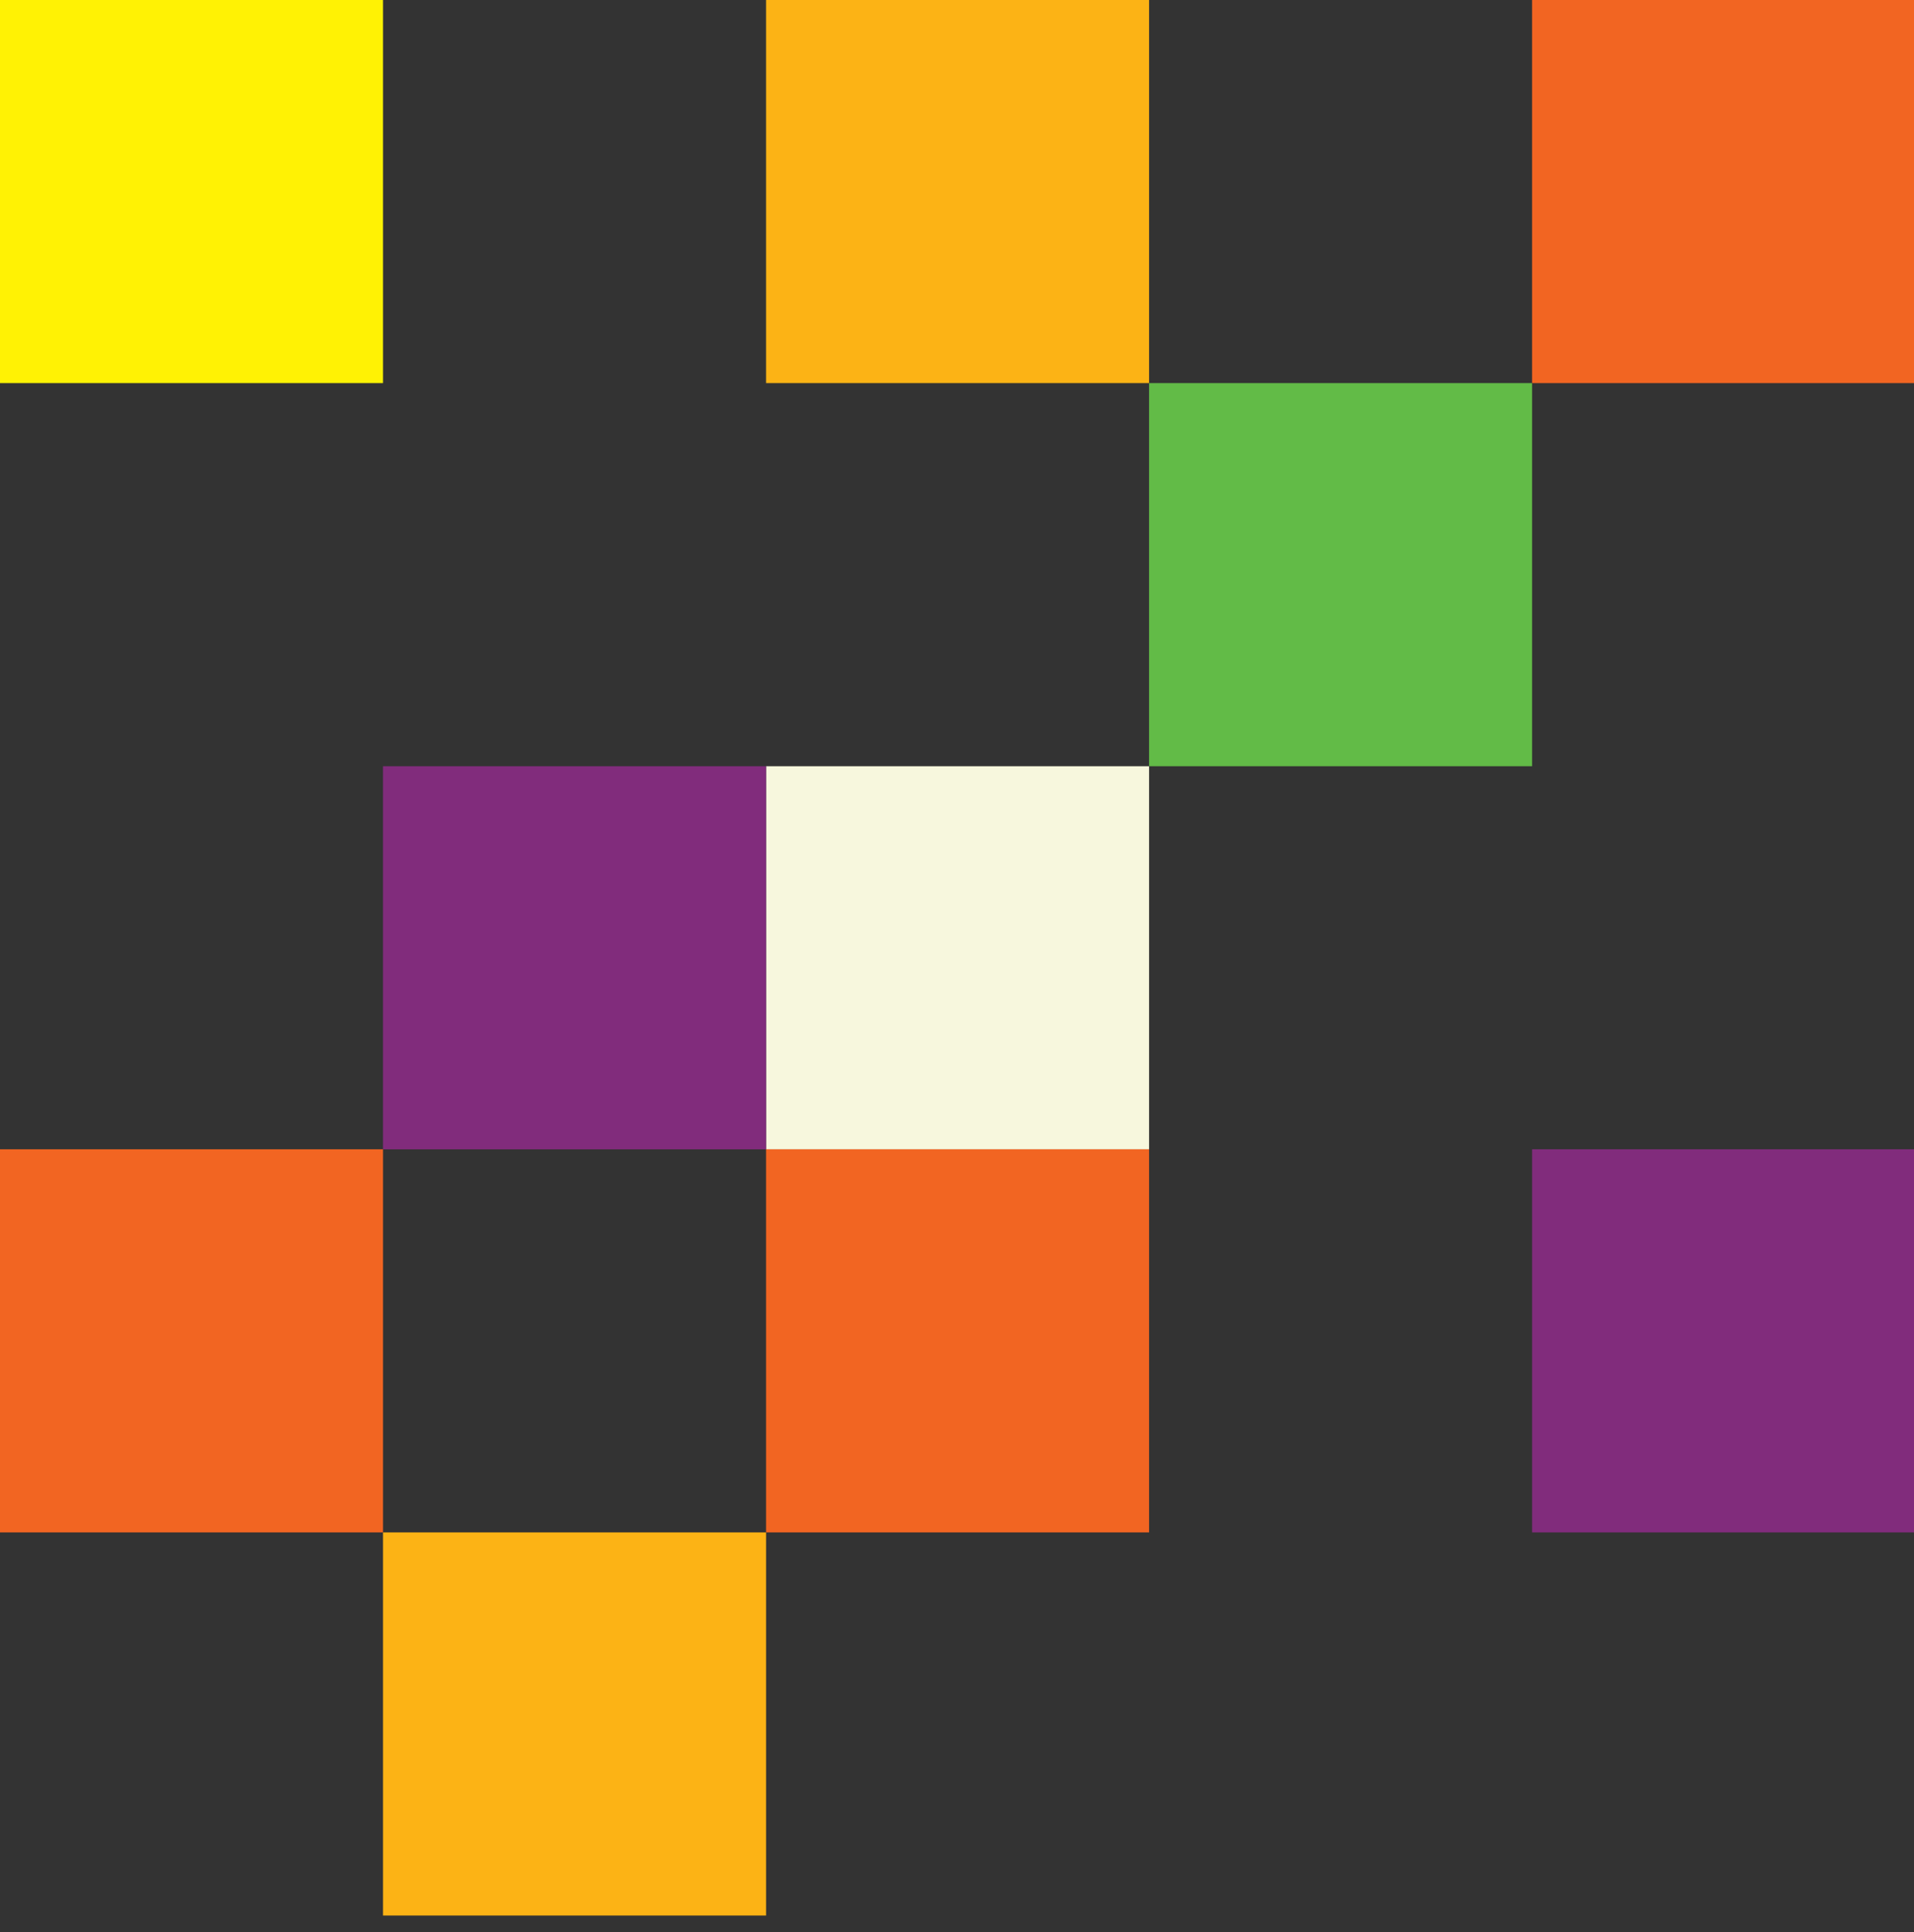
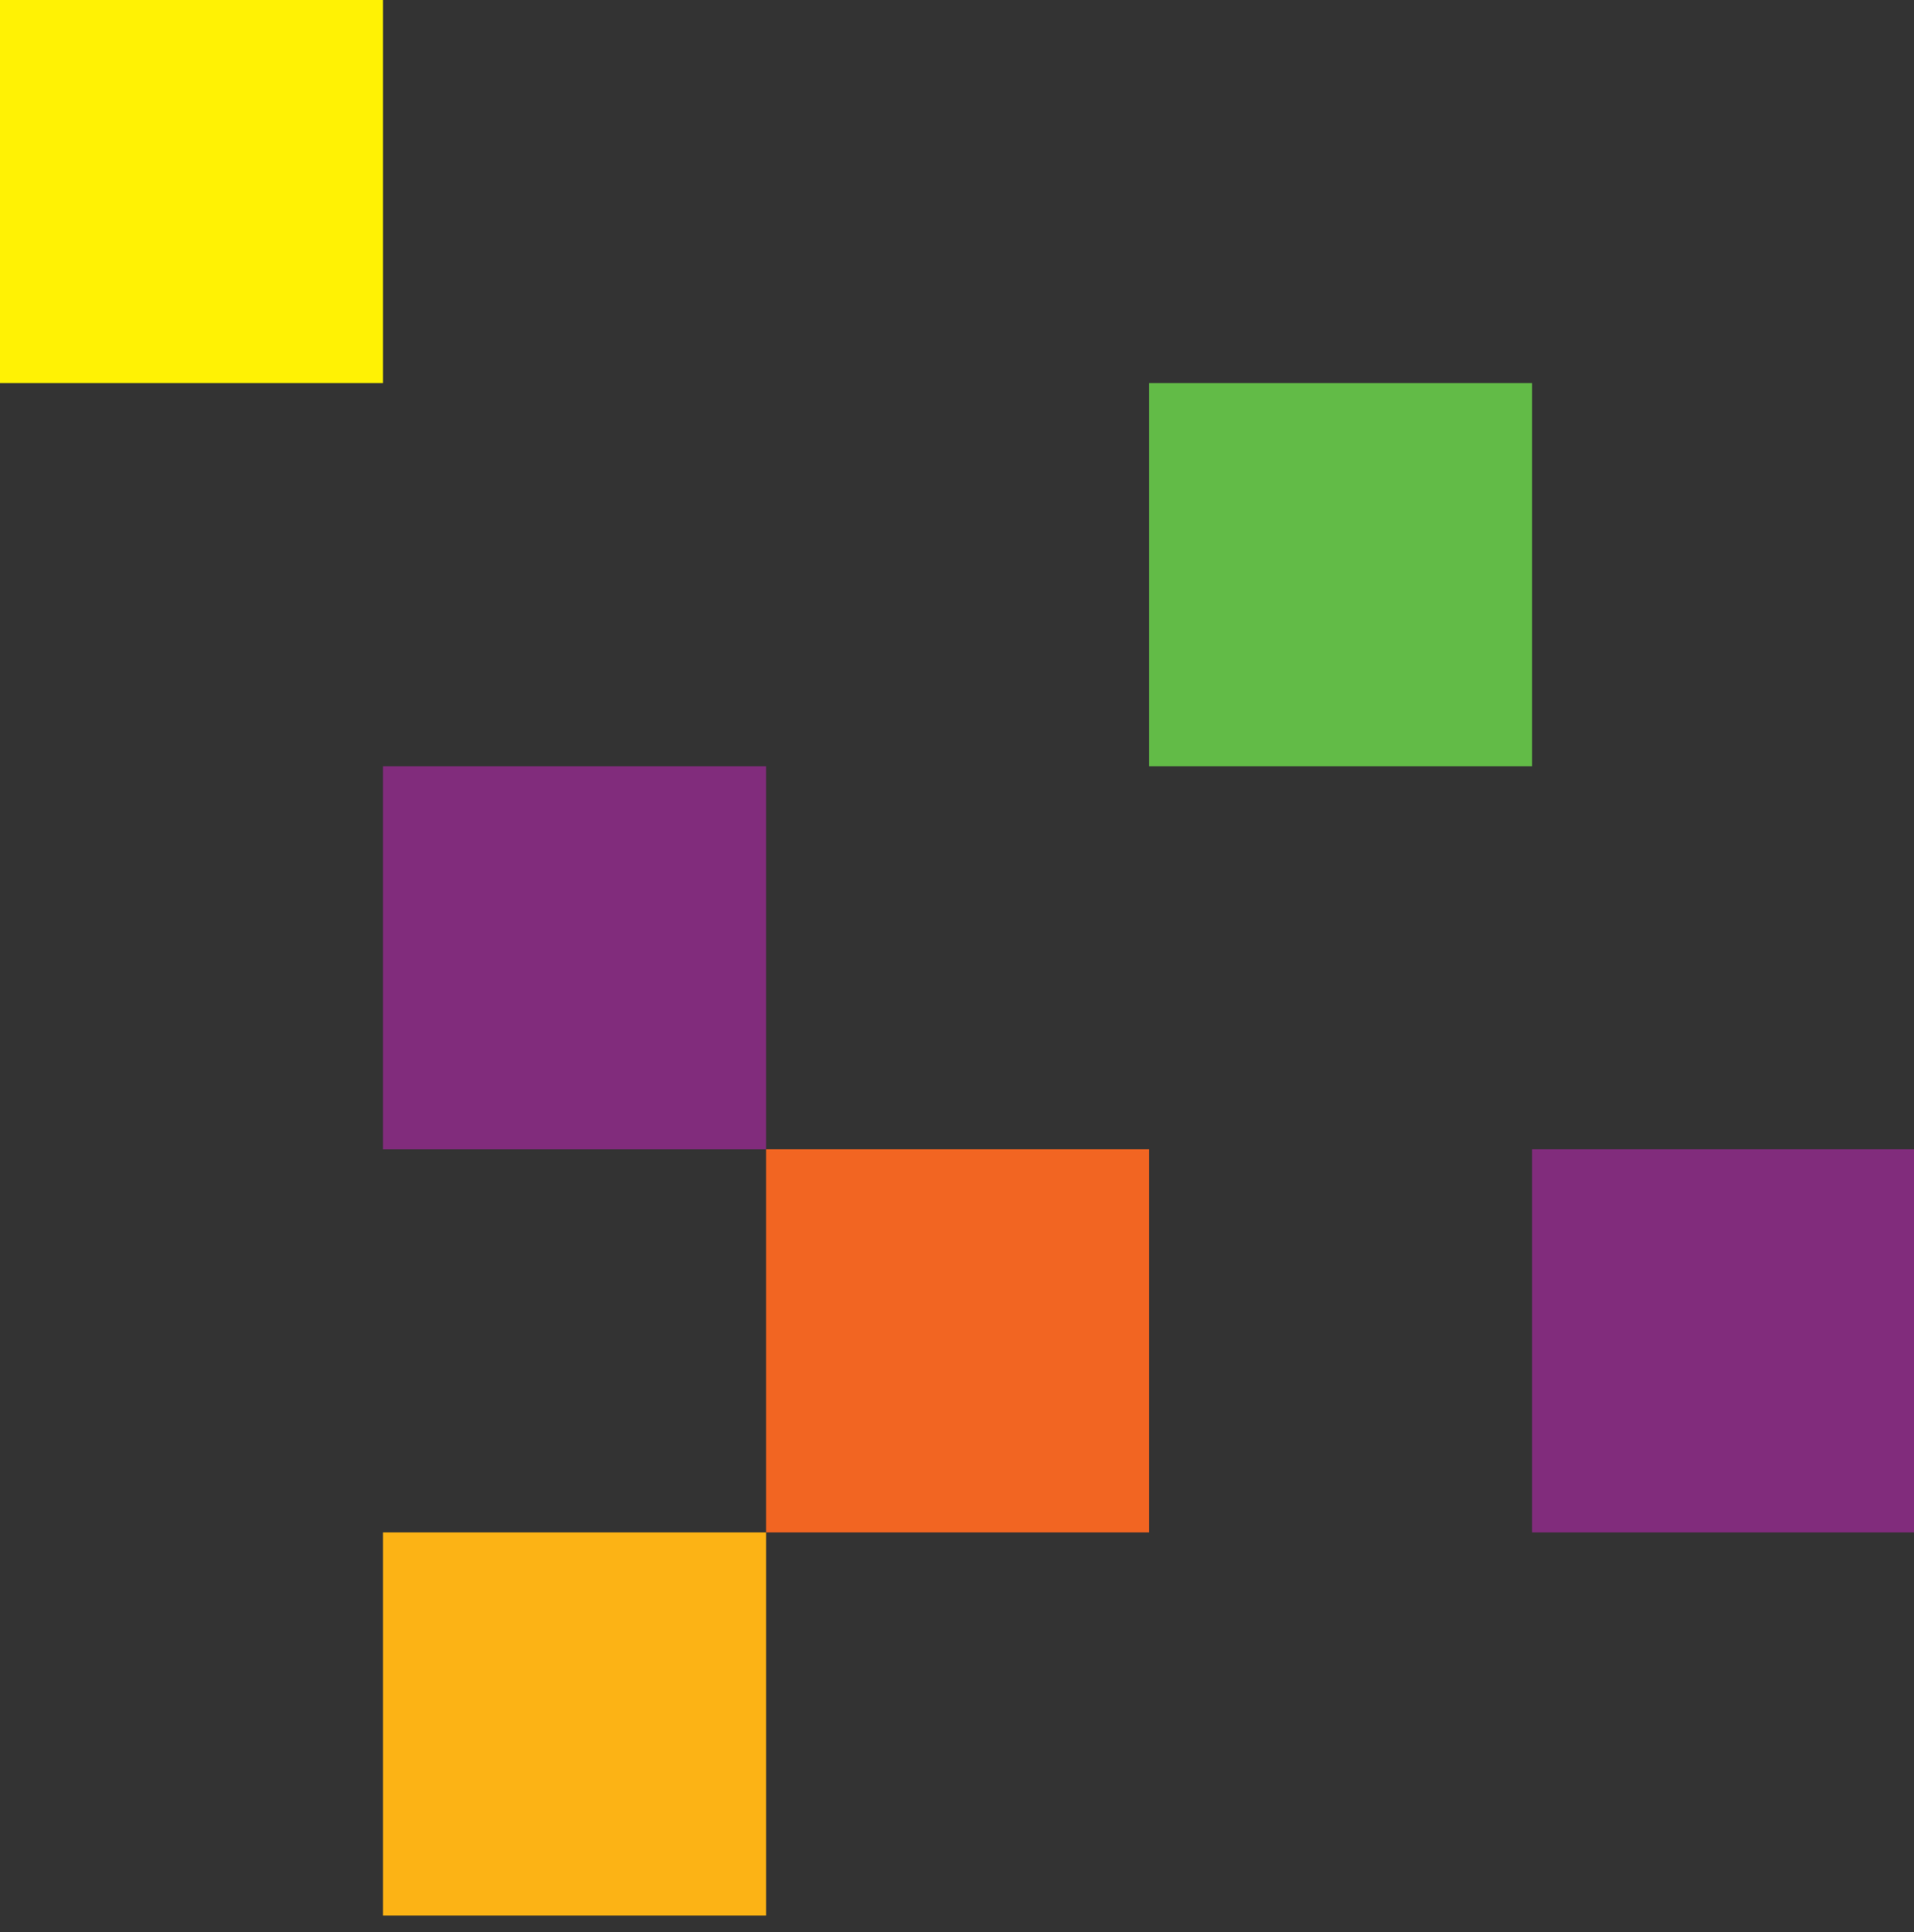
<svg xmlns="http://www.w3.org/2000/svg" width="108" height="109" viewBox="0 0 108 109" fill="none">
  <rect x="0" y="0" width="108" height="109" fill="#333333" stroke="none" />
  <g id="Group 1000001951">
-     <rect id="Rectangle 7003" width="21.613" height="21.613" transform="matrix(-1 0 0 1 108.064 0)" fill="#F26522" />
    <rect id="Rectangle 7004" width="21.613" height="21.613" transform="matrix(-1 0 0 1 86.451 21.613)" fill="#62BB47" />
-     <rect id="Rectangle 7012" width="21.613" height="21.613" transform="matrix(-1 0 0 1 64.838 43.227)" fill="#F7F7DD" />
-     <rect id="Rectangle 7005" width="21.613" height="21.613" transform="matrix(-1 0 0 1 64.838 0)" fill="#FCB315" />
    <rect id="Rectangle 7007" width="21.613" height="21.613" transform="matrix(-1 0 0 1 21.613 0)" fill="#FFF204" />
    <rect id="Rectangle 7008" width="21.613" height="21.613" transform="matrix(-1 0 0 1 43.225 43.227)" fill="#812C7C" />
    <rect id="Rectangle 7009" width="21.613" height="21.613" transform="matrix(-1 0 0 1 64.838 64.838)" fill="#F26522" />
-     <rect id="Rectangle 7013" width="21.613" height="21.613" transform="matrix(-1 0 0 1 21.613 64.838)" fill="#F26522" />
    <rect id="Rectangle 7011" width="21.613" height="21.613" transform="matrix(-1 0 0 1 108.064 64.838)" fill="#812C7C" />
    <rect id="Rectangle 7010" width="21.613" height="21.613" transform="matrix(-1 0 0 1 43.226 86.451)" fill="#FCB315" />
  </g>
</svg>